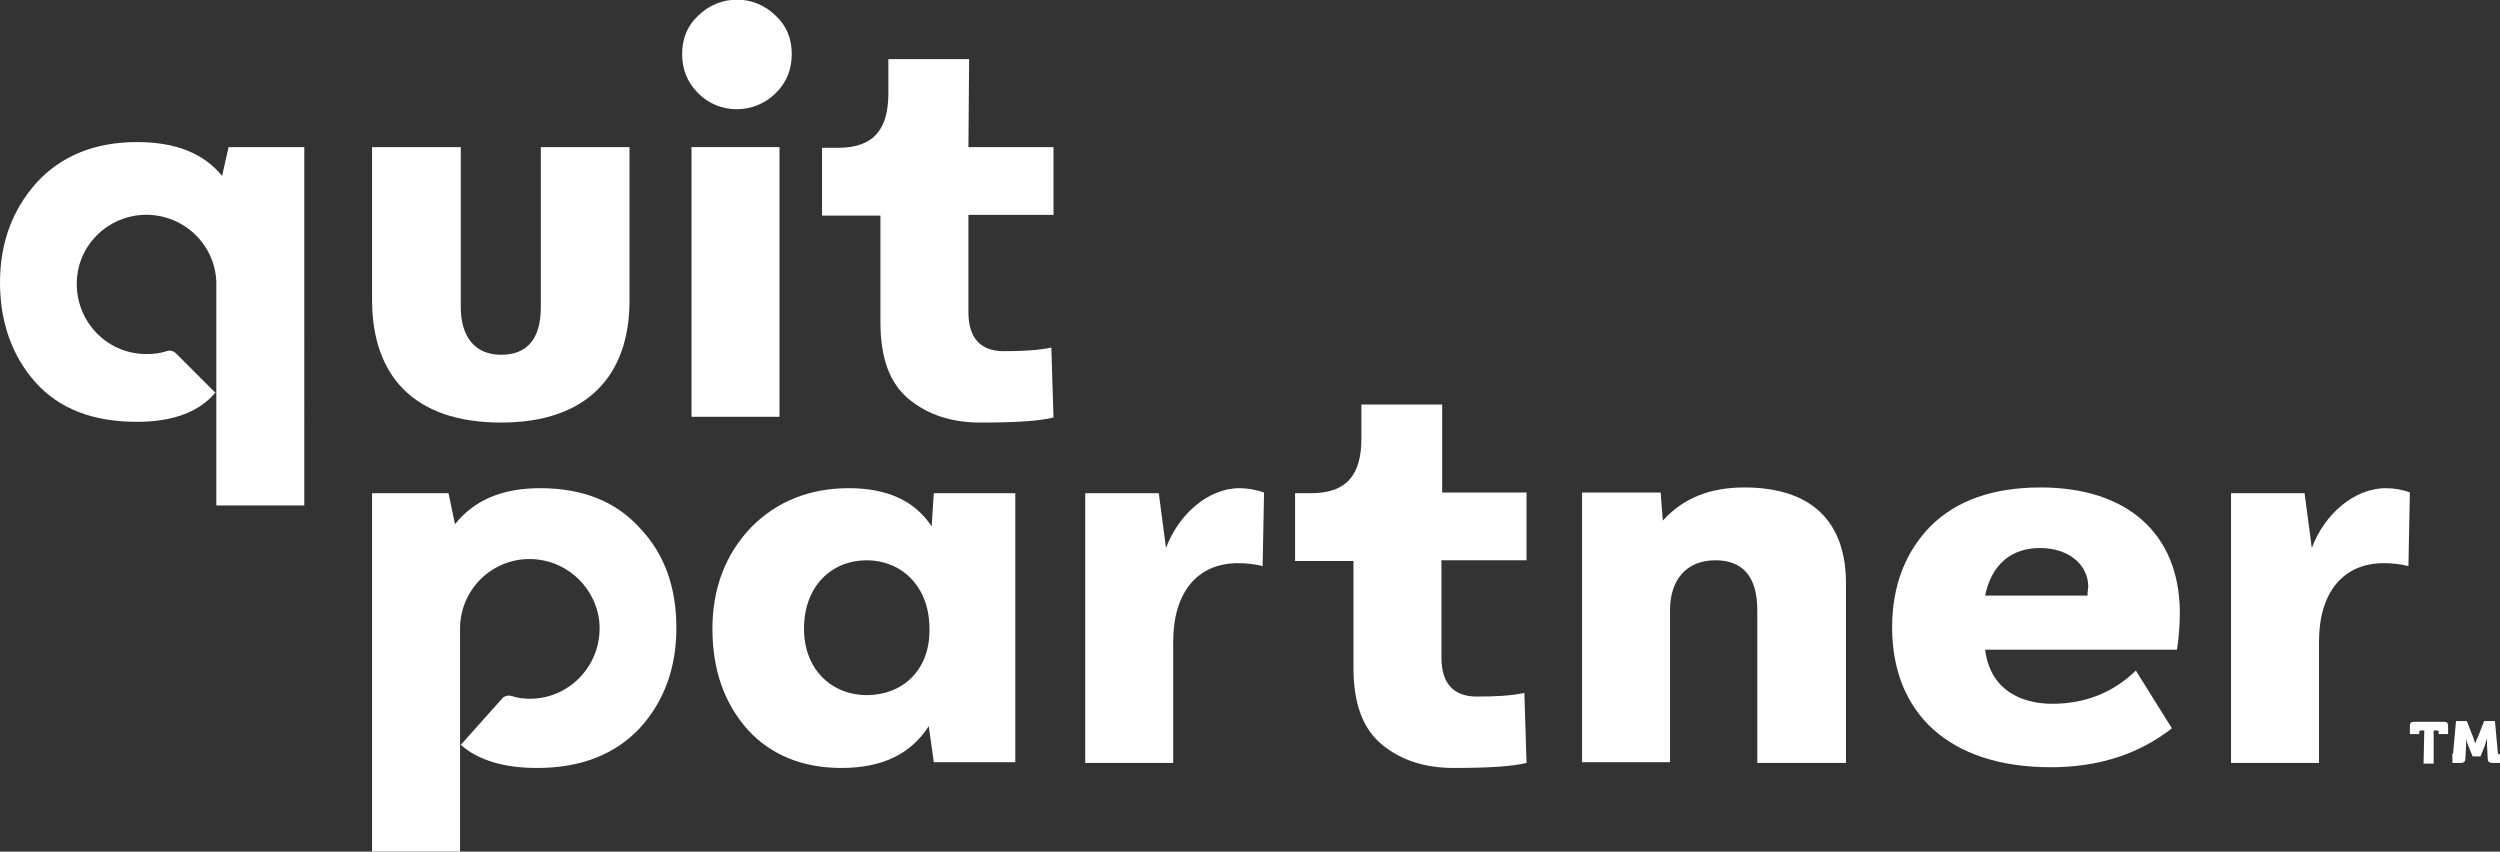
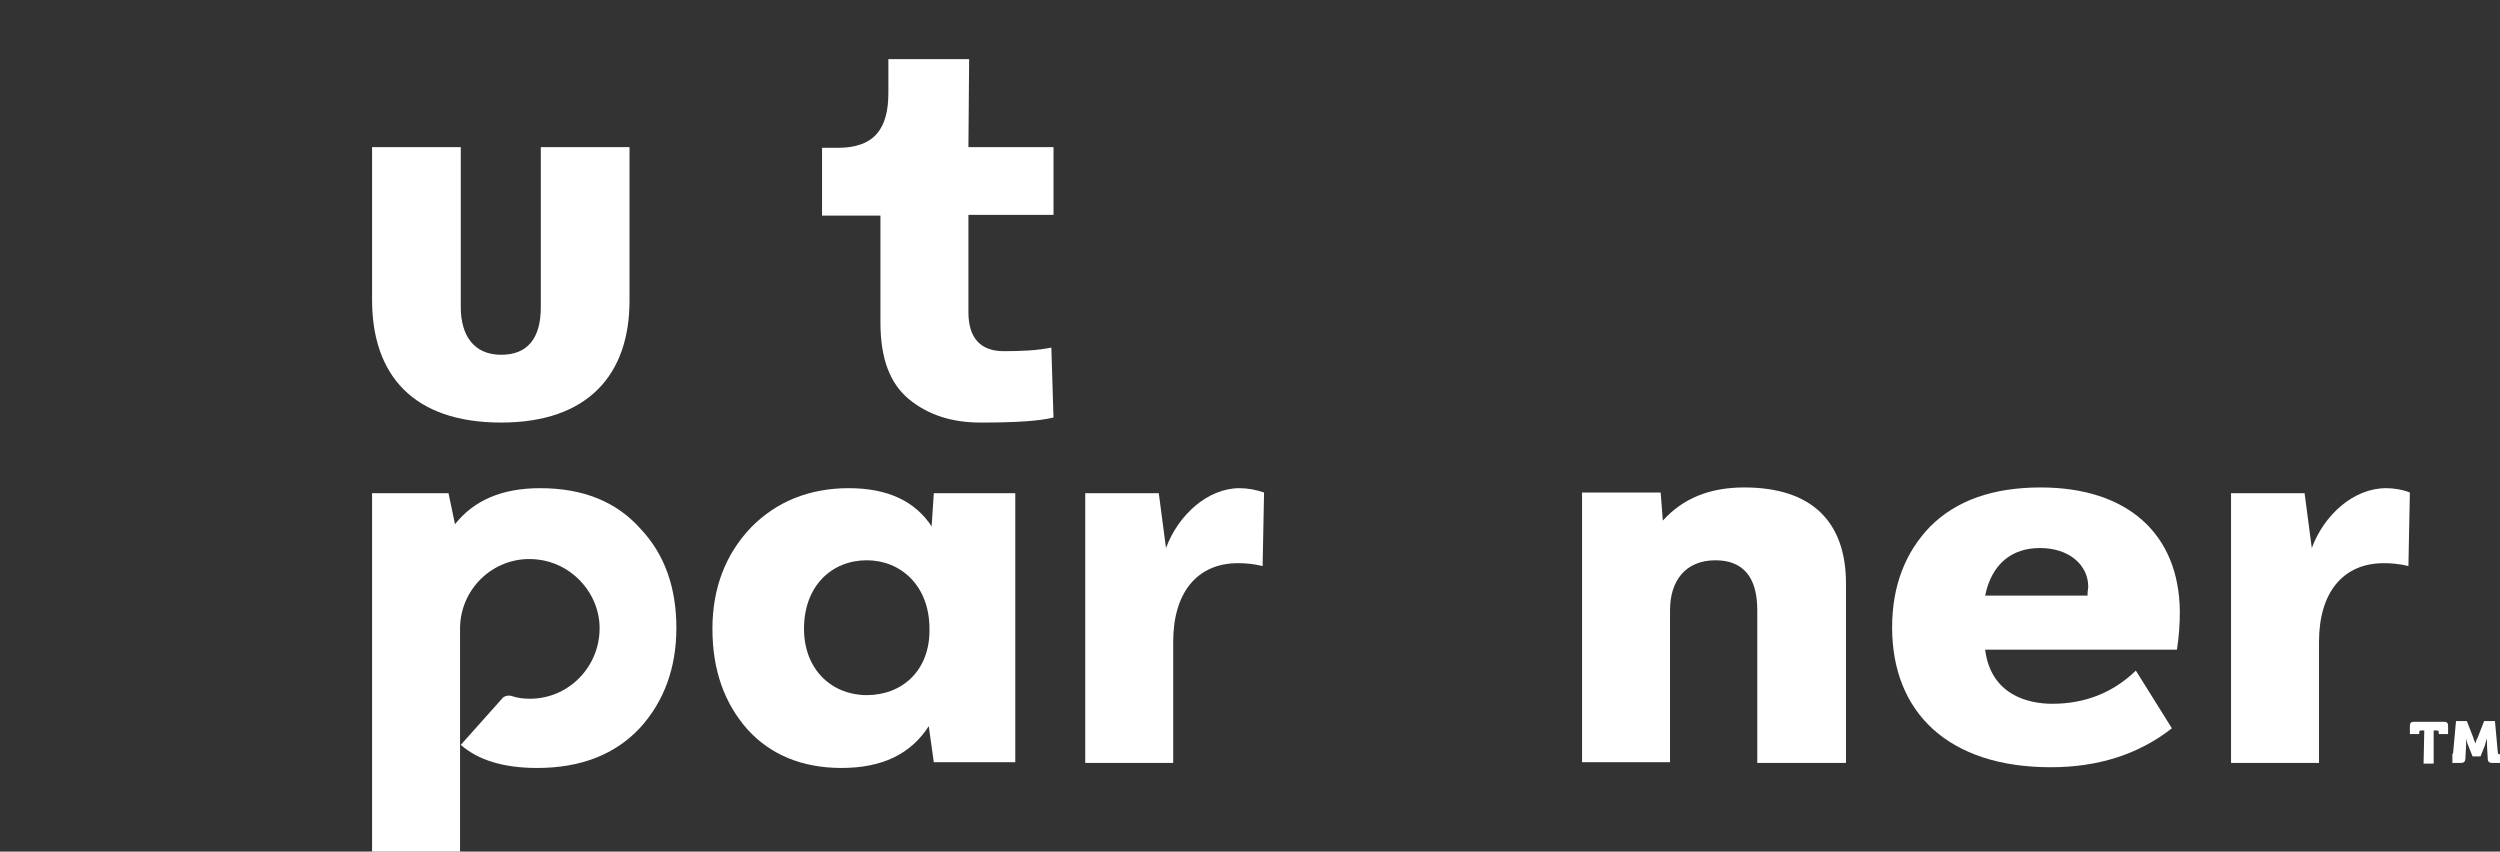
<svg xmlns="http://www.w3.org/2000/svg" version="1.1" id="Layer_1" x="0px" y="0px" viewBox="0 0 346.7 118.1" style="enable-background:new 0 0 346.7 118.1;" xml:space="preserve">
  <rect x="0" y="0" width="346.7" height="118.1" fill="#333333" stroke="none" />
  <style type="text/css">
	.st0{fill:#FFFFFF;}
</style>
  <g>
    <g>
      <path class="st0" d="M129.2,73c-2.3-3.5-6.1-5.3-11.5-5.3c-5.5,0-10.1,1.9-13.6,5.5c-3.5,3.7-5.3,8.4-5.3,14    c0,5.8,1.7,10.4,4.9,14c3.2,3.5,7.6,5.3,13,5.3c5.6,0,9.6-1.9,12.1-5.8l0.7,5h11.3V68.4h-11.3L129.2,73z M120.2,96.4    c-4.8,0-8.7-3.5-8.7-9.2c0-6,3.9-9.5,8.7-9.5c4.7,0,8.7,3.5,8.7,9.5C129,93,125.1,96.4,120.2,96.4z" />
      <path class="st0" d="M161.7,76l-1-7.6h-10.2v37.4h12.2V89c0-6.8,3.3-10.9,9-10.9c1,0,2.2,0.1,3.4,0.4l0.2-10.2    c-1.2-0.4-2.3-0.6-3.4-0.6C167.5,67.7,163.4,71.4,161.7,76z" />
-       <path class="st0" d="M200,56.1h-11.2v4.7c0,4.9-1.9,7.6-7,7.6h-2.2v9.4h8.1v14.8c0,5,1.3,8.5,4,10.7s6,3.2,9.9,3.2    c4.8,0,8.1-0.2,10.1-0.7l-0.3-9.7c-1.9,0.4-4.1,0.5-6.6,0.5c-3.2,0-4.9-1.8-4.9-5.4V77.7h11.8v-9.4H200V56.1z" />
      <path class="st0" d="M241.9,67.6c-4.8,0-8.5,1.5-11.3,4.6l-0.3-3.9h-10.9v37.4h12.2V84.6c0-4,2.1-6.9,6.3-6.9    c3.8,0,5.8,2.3,5.8,6.9v21.2H256V80.9C256,72.5,251.4,67.6,241.9,67.6z" />
      <path class="st0" d="M283,67.6c-6.6,0-11.7,1.8-15.3,5.4c-3.5,3.6-5.3,8.3-5.3,14c0,11.8,7.8,19.4,22,19.4    c6.6,0,12.2-1.8,16.8-5.4l-5-8c-3.2,3.1-7.1,4.6-11.6,4.6c-3.3,0-8.5-1.2-9.3-7.5h26.6c0.3-1.9,0.4-3.7,0.4-5.3    C302.2,74,295,67.6,283,67.6z M289.5,82.6h-14.2c0.9-4.4,3.7-6.6,7.6-6.6c4,0,6.7,2.3,6.7,5.4C289.5,82,289.5,82.3,289.5,82.6z" />
      <path class="st0" d="M330.9,67.7c-4.5,0-8.6,3.7-10.3,8.3l-1-7.6h-10.2v37.4h12.2V89c0-6.8,3.3-10.9,9-10.9c1,0,2.2,0.1,3.4,0.4    l0.2-10.2C333.2,67.9,332,67.7,330.9,67.7z" />
      <path class="st0" d="M69.5,58.6c12,0,17.8-6.6,17.8-16.9V20.4H75v22.2c0,4.4-1.9,6.6-5.5,6.6c-3.8,0-5.6-2.7-5.6-6.6V20.4H51.6    v21.2C51.6,52,57.3,58.6,69.5,58.6z" />
-       <path class="st0" d="M107.6,12.9c1.5-1.5,2.2-3.3,2.2-5.4s-0.7-3.9-2.2-5.3c-3-3-7.8-3-10.8,0c-1.5,1.4-2.2,3.2-2.2,5.3    s0.7,3.9,2.2,5.4C99.7,15.9,104.6,15.9,107.6,12.9z" />
-       <rect x="95.9" y="20.4" class="st0" width="12.2" height="37.4" />
      <path class="st0" d="M134.4,8.2h-11.2v4.7c0,4.9-1.9,7.6-7,7.6H114v9.4h8.1v14.8c0,5,1.3,8.5,4,10.7c2.7,2.2,6,3.2,9.9,3.2    c4.8,0,8.1-0.2,10.1-0.7l-0.3-9.7c-1.9,0.4-4.1,0.5-6.6,0.5c-3.2,0-4.9-1.8-4.9-5.4V29.8h11.8v-9.4h-11.8L134.4,8.2L134.4,8.2z" />
    </g>
-     <path class="st0" d="M31.7,20.4l-0.9,4c-2.5-3.1-6.4-4.7-11.8-4.7c-5.8,0-10.5,1.9-13.9,5.6C1.7,29.1,0,33.7,0,39.2   S1.7,49.4,4.9,53c3.3,3.7,8,5.5,14.1,5.5c5,0,8.7-1.4,10.9-4.1c0,0,0,0-0.1,0L24.4,49c-0.3-0.3-0.8-0.5-1.3-0.3   c-0.9,0.3-1.8,0.4-2.8,0.4c-5.7,0-10.2-4.9-9.6-10.8c0.5-4.6,4.3-8.2,9-8.5c5.5-0.3,10.1,3.9,10.3,9.3l0,0v15.4l0,0l0,0v15.6h12.2   V20.4H31.7z" />
    <path class="st0" d="M88.8,73.3c-3.3-3.7-7.9-5.6-13.9-5.6c-5.3,0-9.2,1.7-11.8,5l-0.9-4.3H51.6v49.7h12.2v-14.8l0,0V87l0,0   c0.1-5.6,5-10.1,10.8-9.4c4.4,0.5,8,4.1,8.5,8.5c0.6,5.8-3.9,10.8-9.6,10.8c-0.9,0-1.8-0.1-2.6-0.4c-0.4-0.1-0.9,0-1.2,0.3   l-5.8,6.5c2.4,2.1,5.9,3.2,10.6,3.2c6.1,0,10.8-1.9,14.2-5.5c3.4-3.7,5.1-8.4,5.1-13.9C93.8,81.5,92.2,76.9,88.8,73.3z" />
    <g>
      <g>
        <g>
          <path class="st0" d="M336.2,101.3h-0.5c-0.1,0-0.2,0.1-0.2,0.2v0.3h-1.3v-1.1c0-0.4,0.1-0.6,0.6-0.6h4.1c0.4,0,0.6,0.1,0.6,0.6      v1.1h-1.3v-0.3c0-0.1-0.1-0.2-0.2-0.2h-0.5v4.6h-1.4L336.2,101.3L336.2,101.3z" />
          <path class="st0" d="M339.8,104.6h0.2c0.1,0,0.2-0.1,0.2-0.2l0.4-4.4h1.5l0.9,2.3c0.1,0.4,0.3,0.8,0.3,0.8l0,0      c0,0,0.1-0.5,0.3-0.8l0.9-2.3h1.5l0.4,4.4c0,0.1,0.1,0.2,0.2,0.2h0.2v1.2h-1.2c-0.4,0-0.6-0.2-0.6-0.6l-0.1-1.8c0-0.4,0-1,0-1      l0,0c0,0-0.2,0.6-0.3,1l-0.6,1.5h-1.1l-0.6-1.5c-0.2-0.4-0.3-1-0.3-1l0,0c0,0,0,0.5,0,1l-0.1,1.8c0,0.4-0.2,0.6-0.6,0.6h-1.2      v-1.2H339.8z" />
        </g>
      </g>
    </g>
  </g>
</svg>